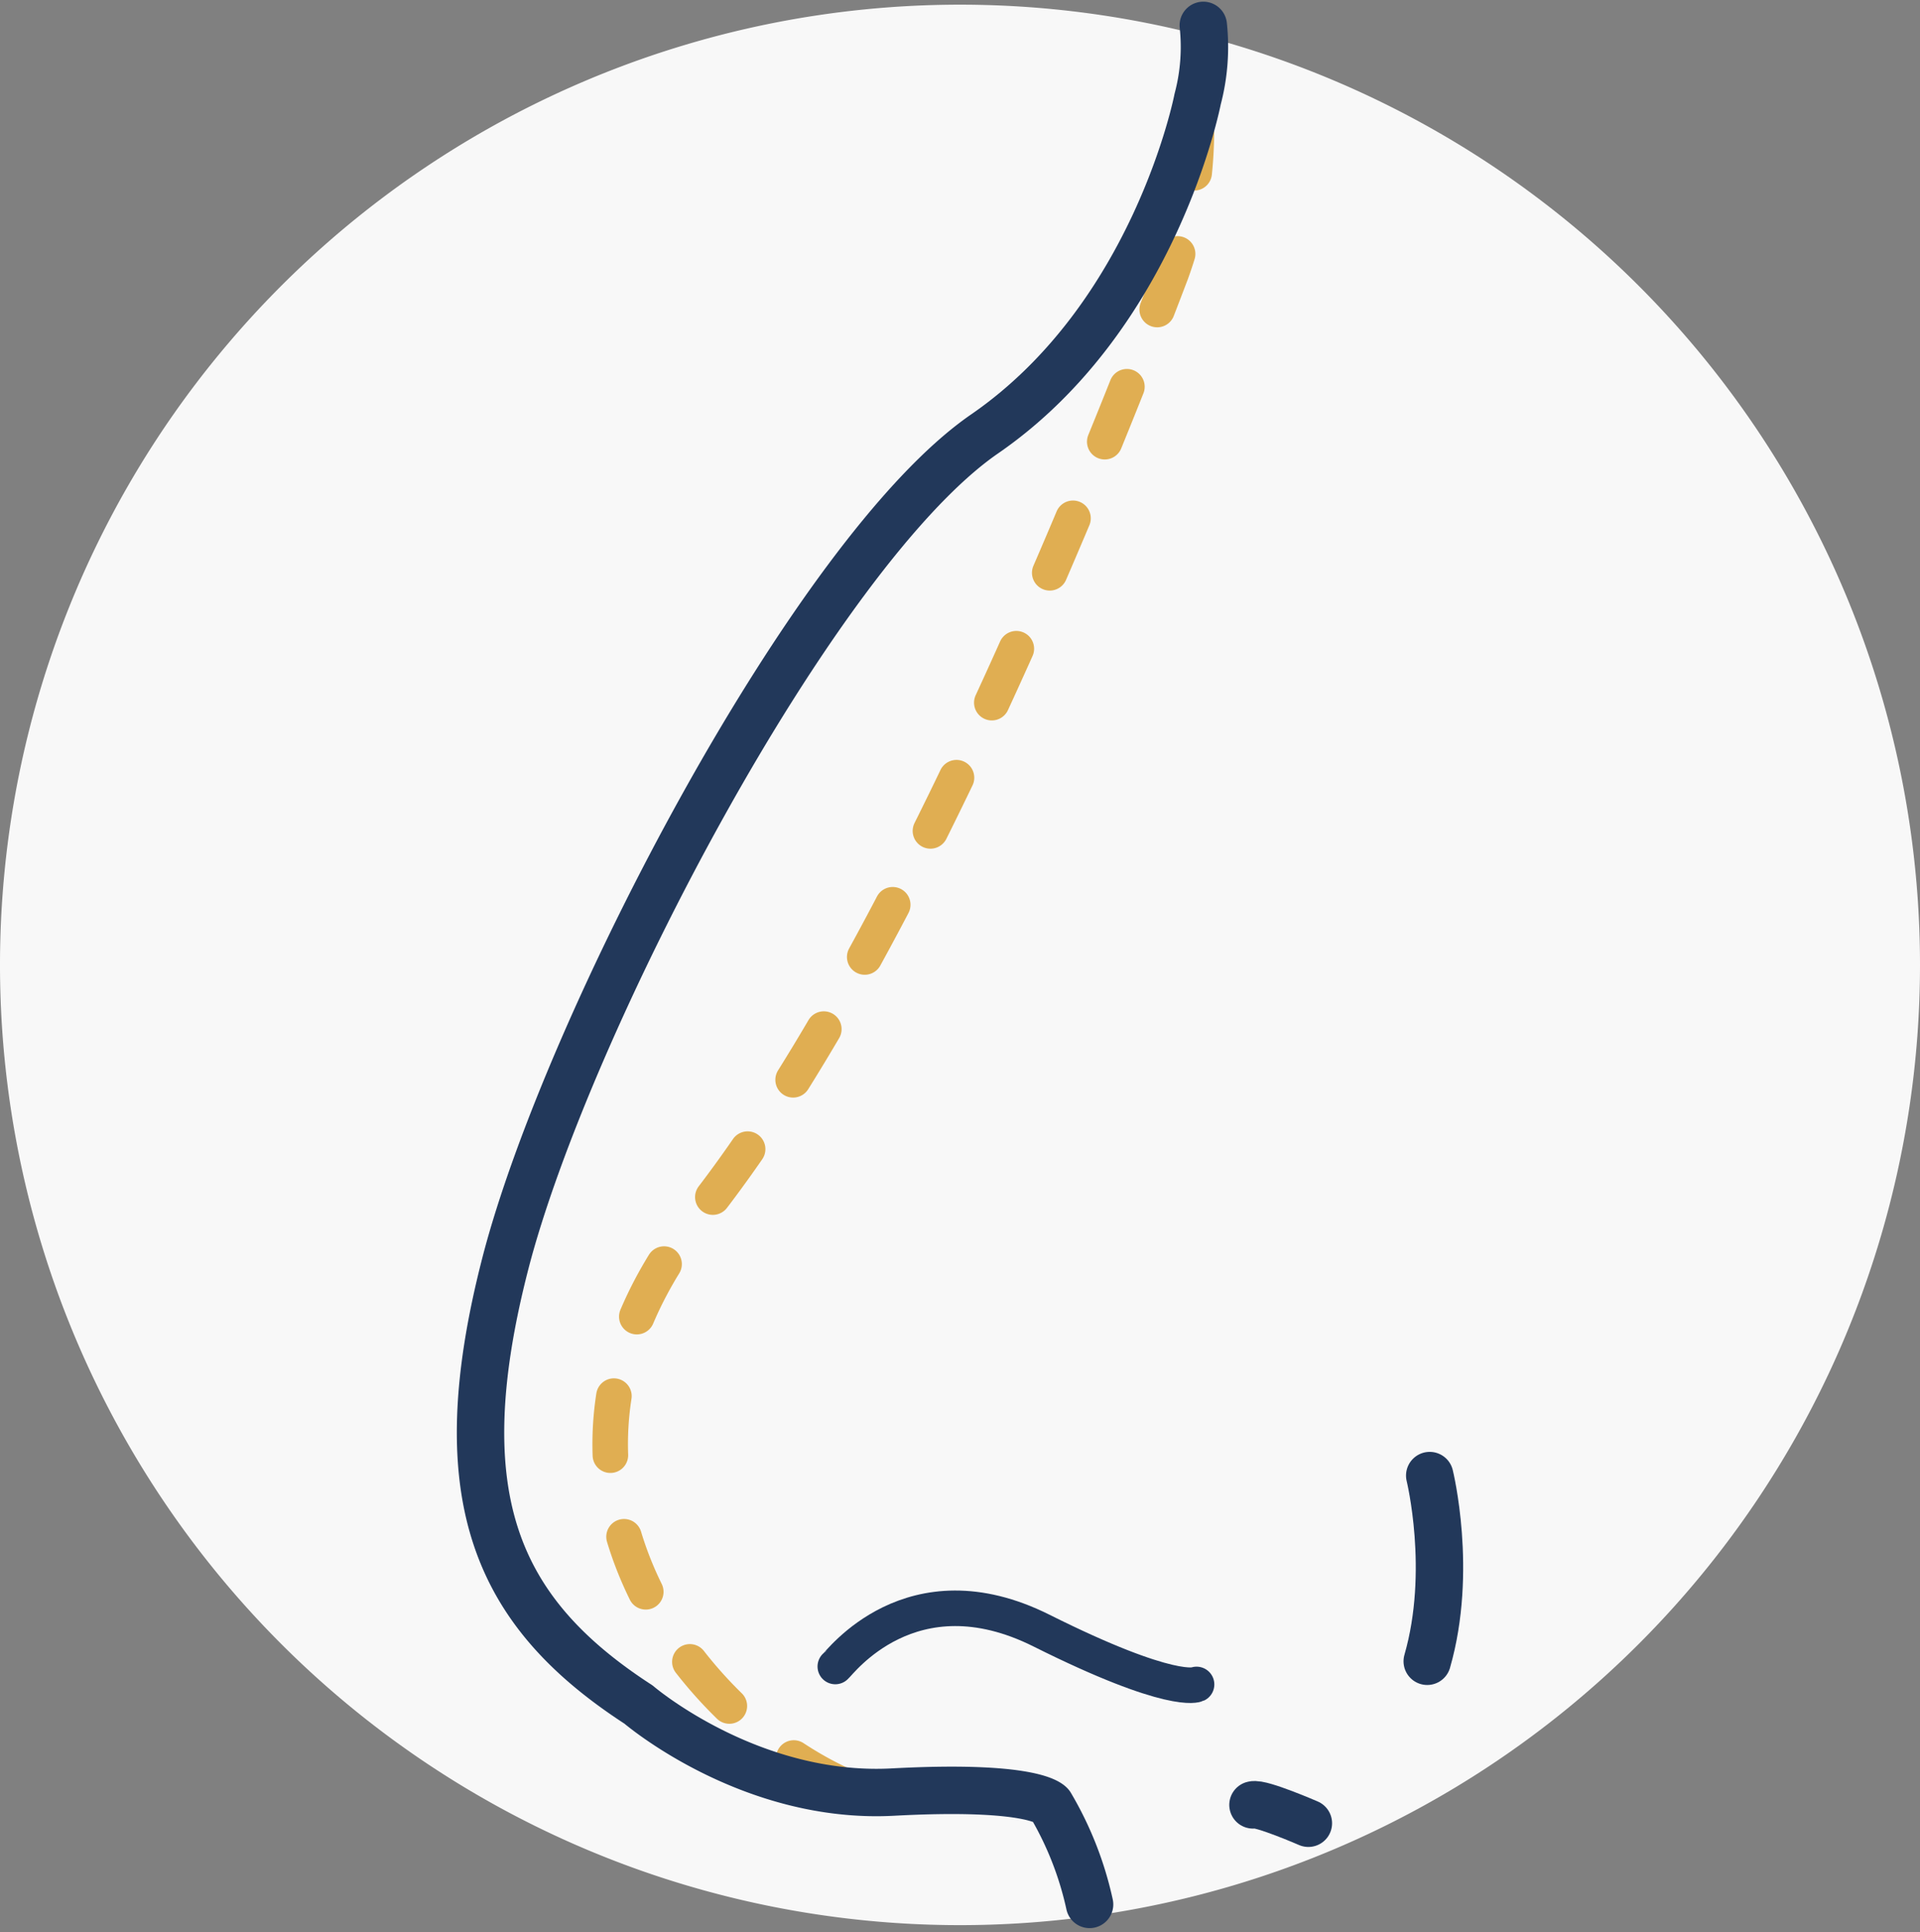
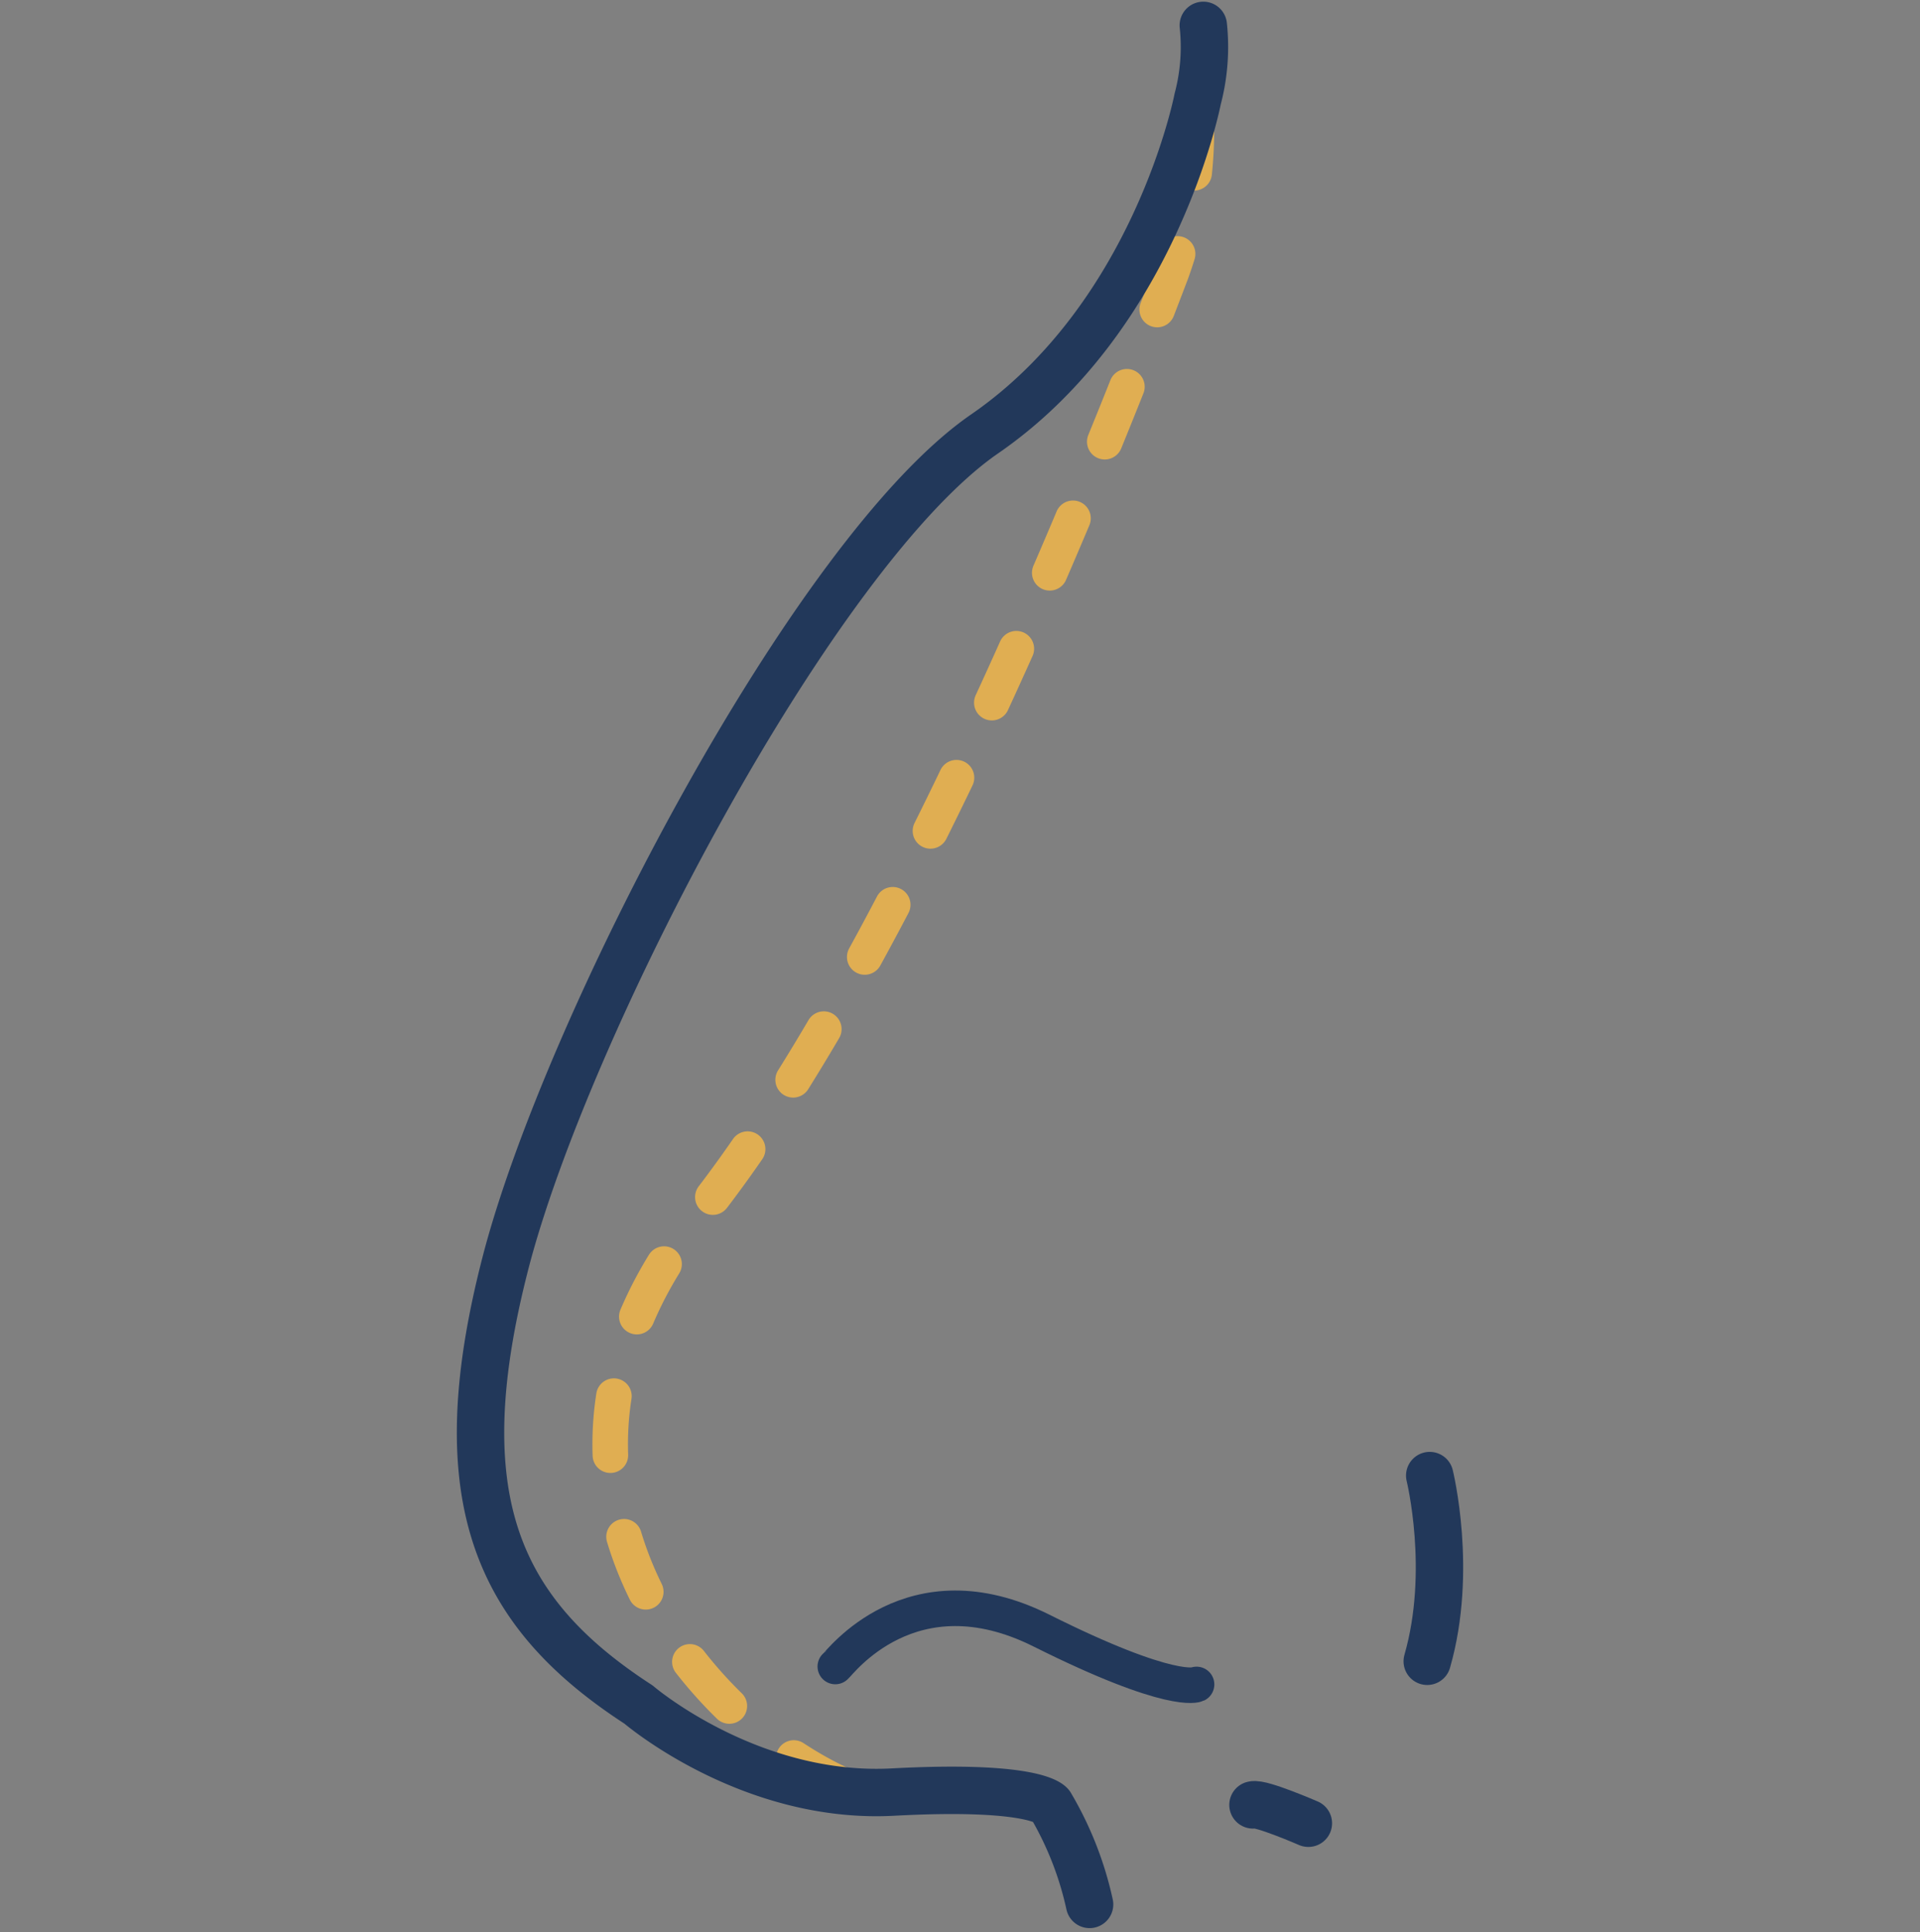
<svg xmlns="http://www.w3.org/2000/svg" width="162.074" height="163.072" viewBox="0 0 162.074 163.072">
  <rect x="0" y="0" width="162.074" height="163.072" fill="#808080" stroke="none" />
  <g id="Rhinoplasty" transform="translate(-14970.2 16619.175)">
-     <path id="Path_7482" data-name="Path 7482" d="M385.274,84.256A81.037,81.037,0,1,1,304.237,3.219a81.037,81.037,0,0,1,81.037,81.037" transform="translate(14747 -16622)" fill="#f8f8f8" />
    <path id="Path_7483" data-name="Path 7483" d="M341.257,12.414a35.4,35.4,0,0,1-2.1,13.444c-6.229,16.391-22.948,58.353-39.995,79.662s-.983,42.289,12.786,48.19" transform="translate(14729.91 -16622)" fill="none" stroke="#e0ae52" stroke-linecap="round" stroke-linejoin="round" stroke-width="3" stroke-dasharray="5 7" />
    <path id="Path_7484" data-name="Path 7484" d="M341.864,4.966a17.18,17.18,0,0,1-.476,6.221s-3.532,18.3-17.98,28.254-35.318,50.087-40.455,69.993-.642,29.539,11.238,37.244c0,0,9.363,8.034,21.475,7.385s13.3,1.081,13.3,1.081a28.406,28.406,0,0,1,3.3,8.4" transform="translate(14729.91 -16622)" fill="none" stroke="#22385a" stroke-linecap="round" stroke-linejoin="round" stroke-width="4" />
    <path id="Path_7485" data-name="Path 7485" d="M310.8,143.465c.324-.215,6.38-8.543,17.411-3.027s13.085,4.541,13.085,4.541" transform="translate(14729.91 -16622)" fill="none" stroke="#22385a" stroke-linecap="round" stroke-linejoin="round" stroke-width="3" />
    <path id="Path_7486" data-name="Path 7486" d="M360.977,127.352s1.987,8.044-.21,15.674" transform="translate(14729.91 -16622)" fill="none" stroke="#22385a" stroke-linecap="round" stroke-linejoin="round" stroke-width="4" />
    <path id="Path_7490" data-name="Path 7490" d="M328.967,155.145c.652-.2,4.678,1.549,4.678,1.549" transform="translate(14747 -16622)" fill="none" stroke="#22385a" stroke-linecap="round" stroke-linejoin="round" stroke-width="4" />
  </g>
</svg>